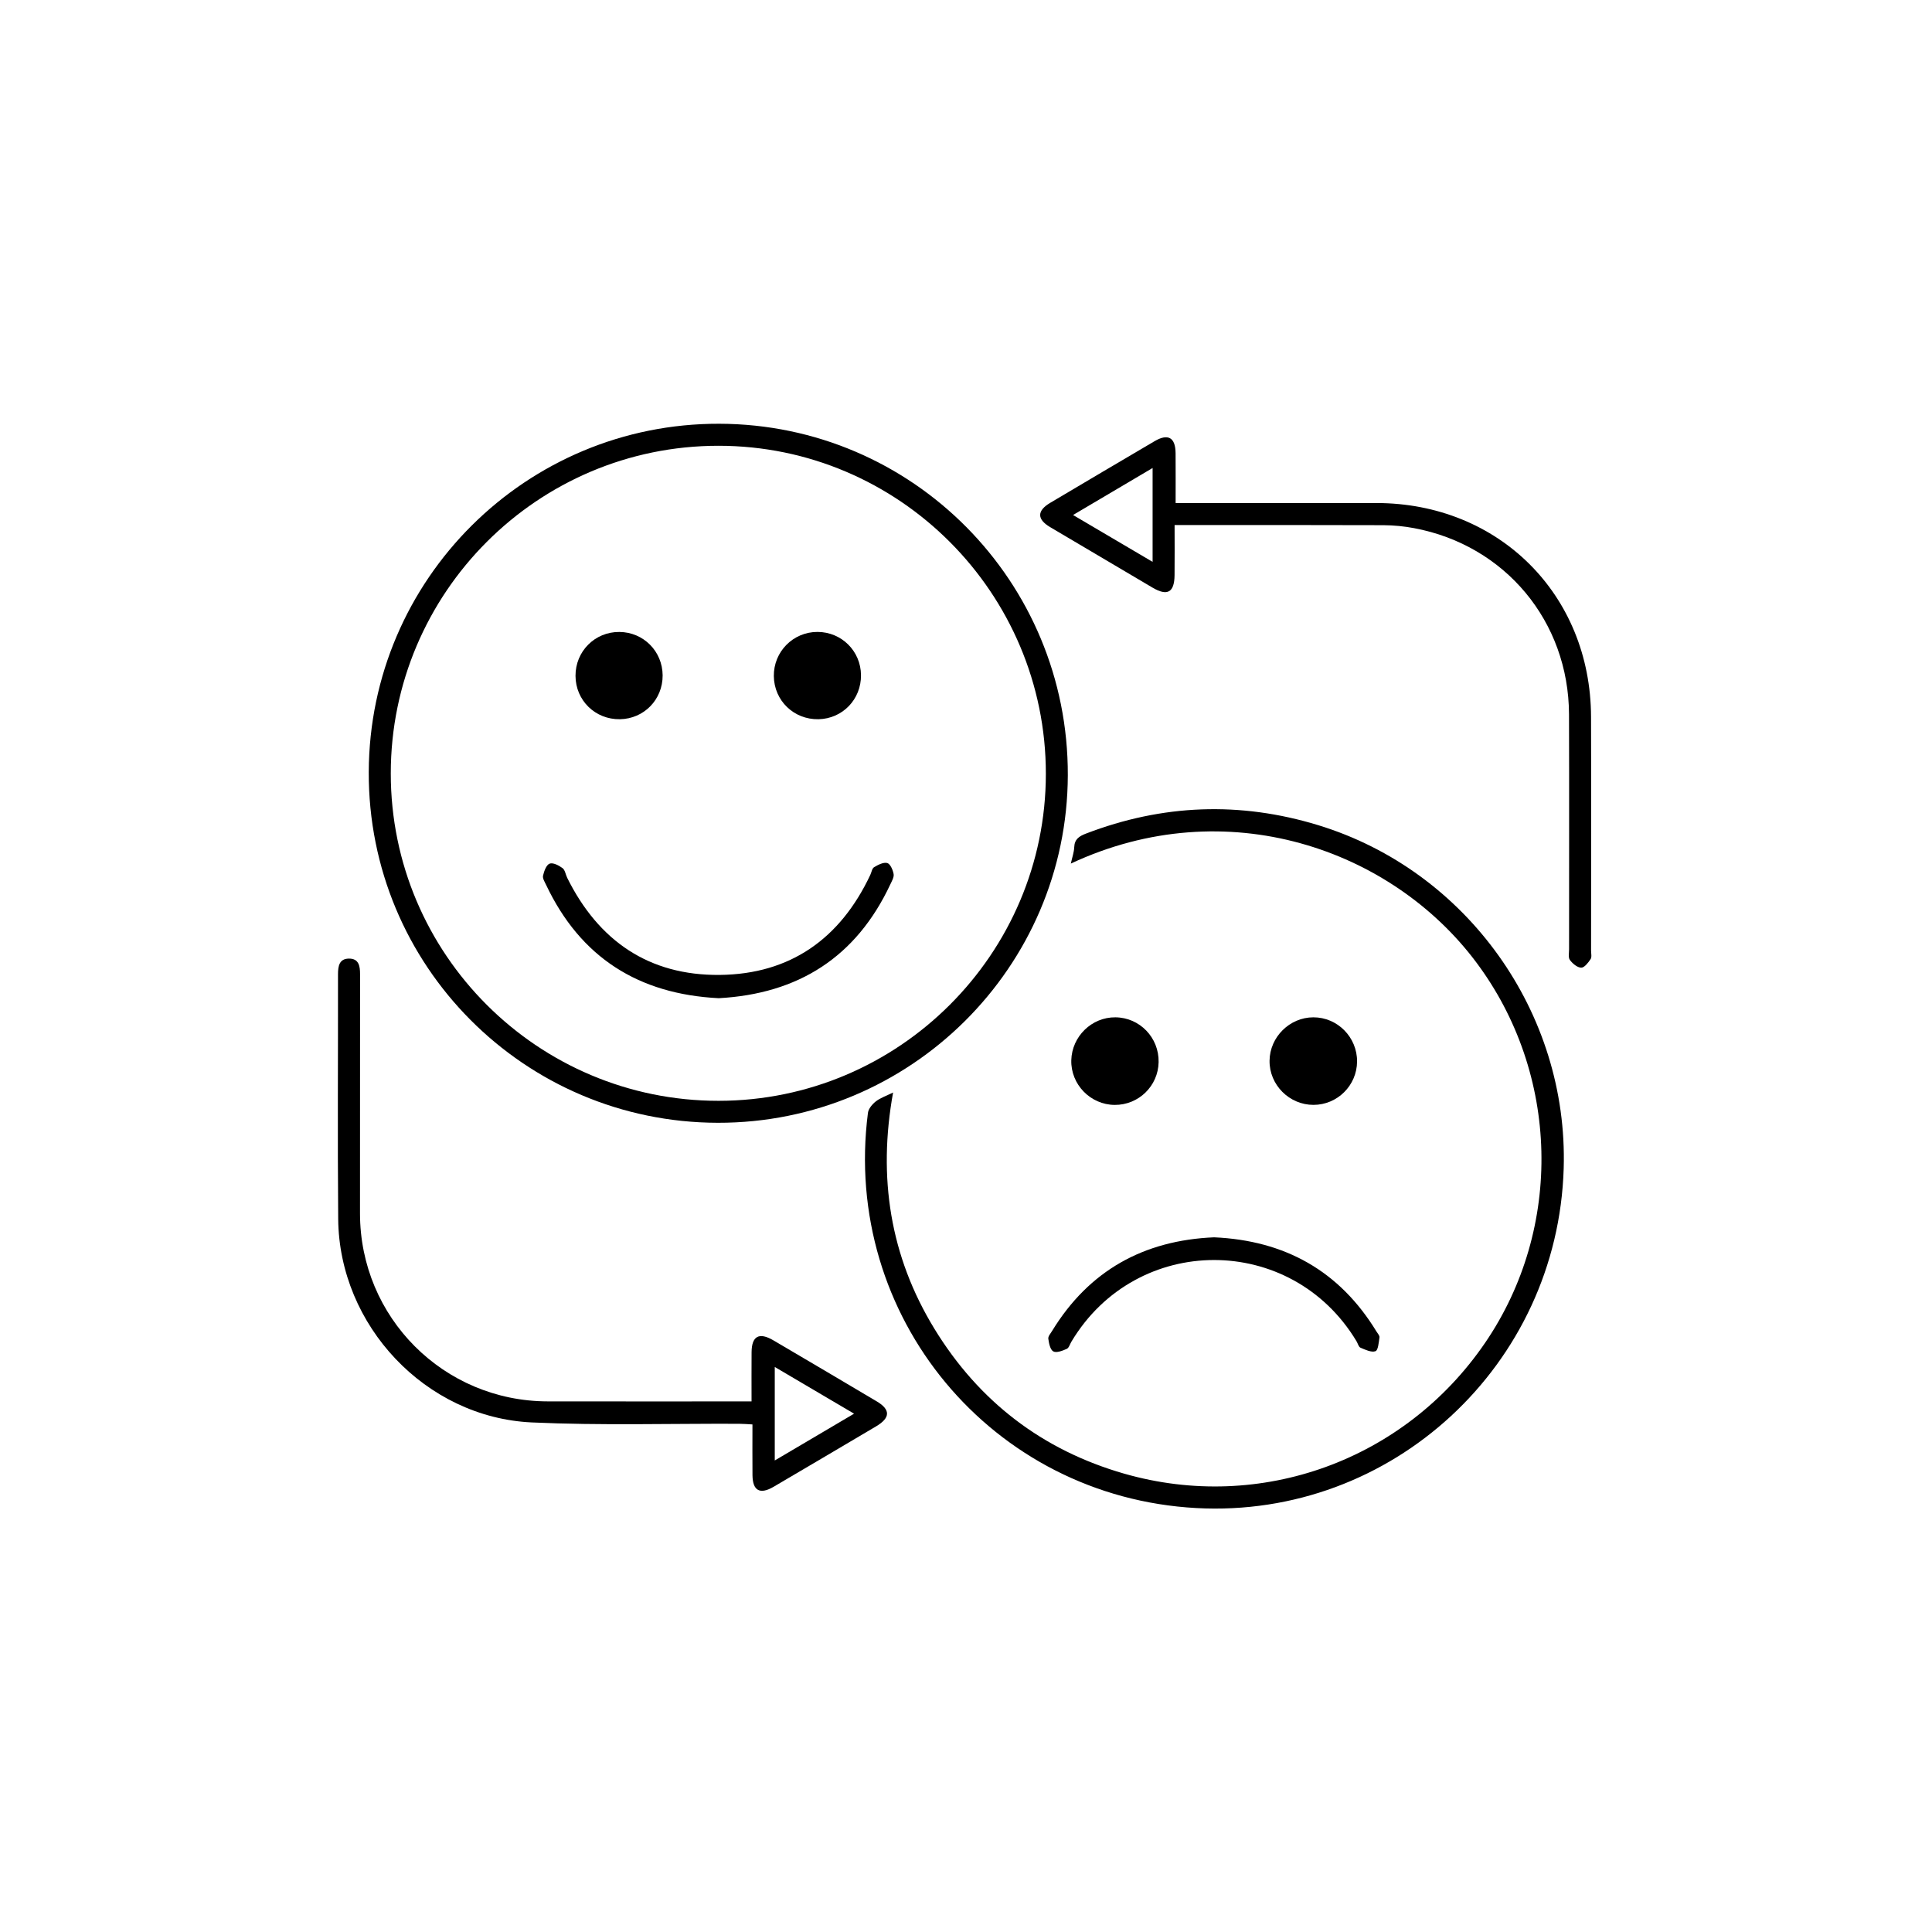
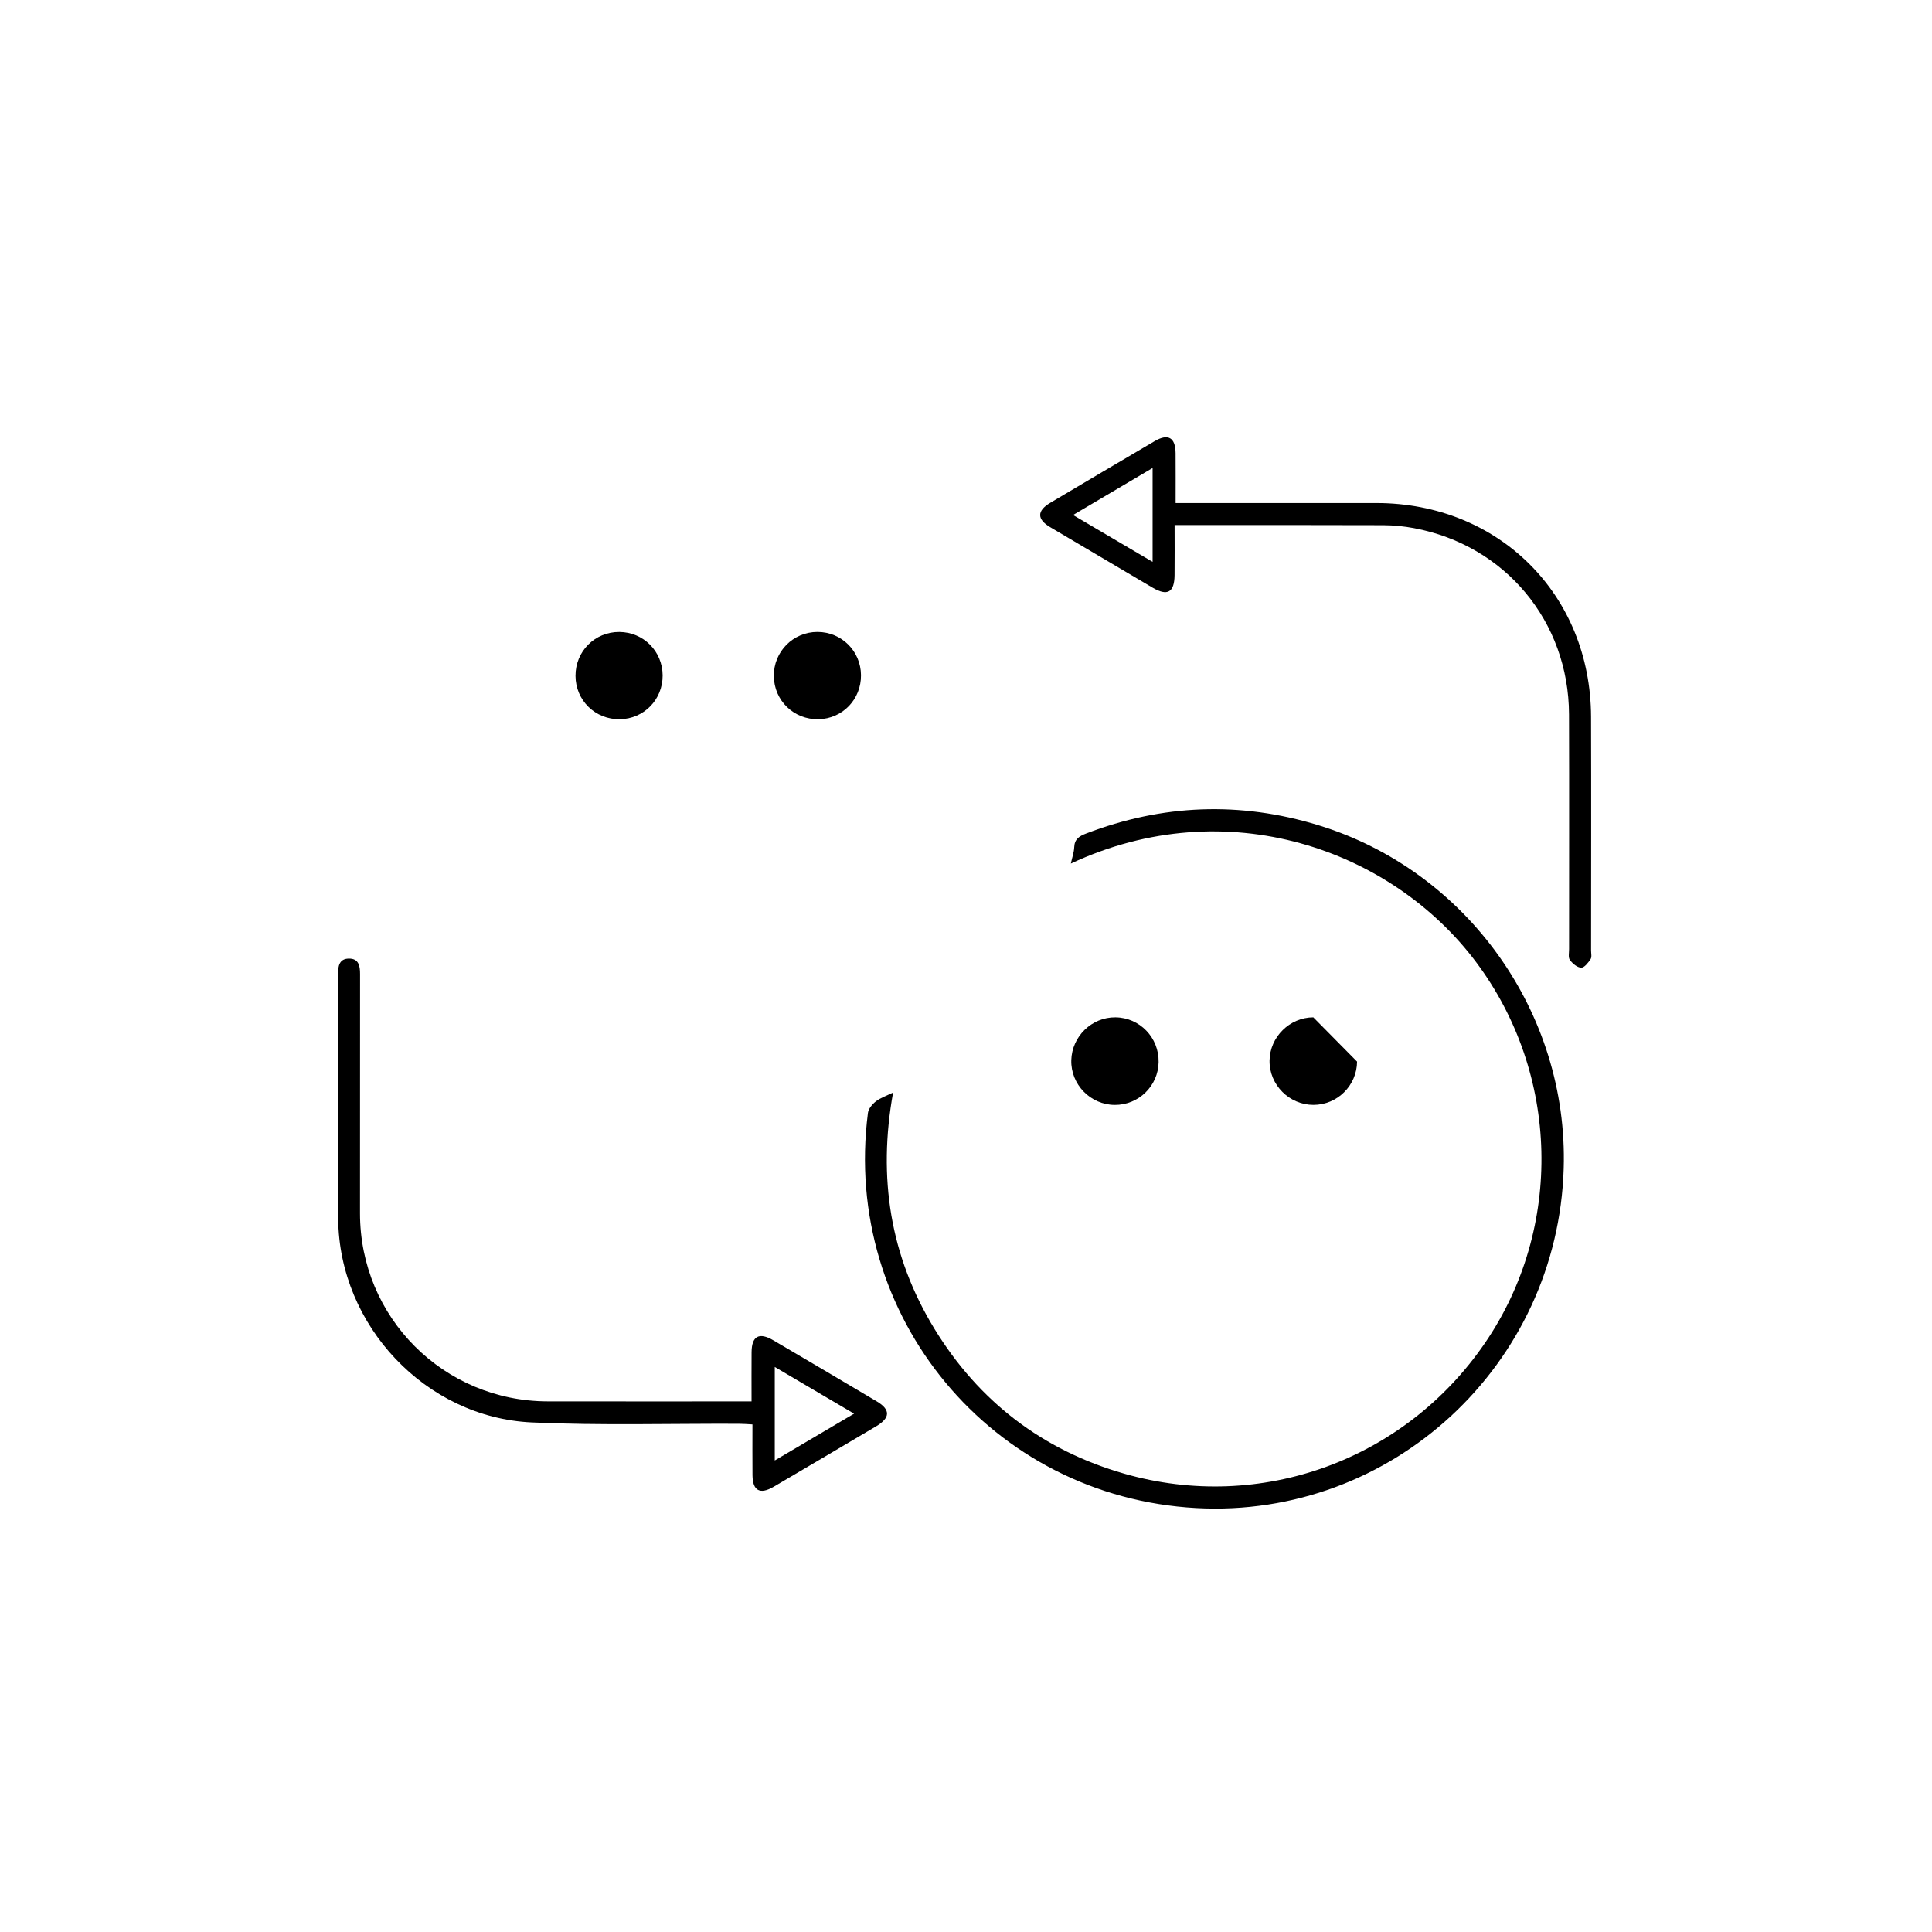
<svg xmlns="http://www.w3.org/2000/svg" version="1.1" id="Layer_1" x="0px" y="0px" viewBox="0 0 600 600" style="enable-background:new 0 0 600 600;" xml:space="preserve">
  <style type="text/css"> .st0{fill:#FFFFFF;} </style>
-   <path d="M222.92,348.69c-60.13-0.11-108.61-48.83-108.4-108.93c0.21-59.91,48.94-108.32,108.87-108.16 c60.03,0.16,108.41,48.95,108.23,109.15C331.45,300.4,282.71,348.8,222.92,348.69z M223.17,341.87 c55.99-0.03,101.61-45.62,101.63-101.54c0.02-56.16-45.6-101.89-101.66-101.89c-56.14-0.01-101.77,45.61-101.78,101.75 C121.34,296.31,166.99,341.9,223.17,341.87z" />
  <path d="M332.56,268.19c0.43-2,0.99-3.52,1.05-5.07c0.09-2.52,1.56-3.44,3.65-4.24c23.76-9.12,47.84-10.04,72.14-2.61 c46.17,14.12,77.67,58.26,76.22,106.57c-1.83,61.11-53.4,108.8-114.1,105.5c-63.51-3.45-110.12-59.5-101.97-122.74 c0.17-1.29,1.35-2.69,2.45-3.55c1.39-1.09,3.18-1.68,5.36-2.76c-4.78,26.36-0.93,50.86,12.83,73.37 c13.79,22.55,33.52,37.71,58.98,45.01c42.36,12.13,87.09-4.17,112-40.58c24.45-35.74,23.18-83.7-2.75-118.29 C432.15,263.73,380.94,245.57,332.56,268.19z" />
  <path d="M233.4,435.22c0-5.51-0.03-10.4,0.01-15.28c0.04-5.03,2.34-6.29,6.76-3.69c10.72,6.3,21.42,12.61,32.11,18.96 c4.32,2.57,4.25,5.11-0.19,7.75c-10.6,6.28-21.21,12.53-31.83,18.77c-4.24,2.49-6.51,1.25-6.57-3.58 c-0.05-5.12-0.01-10.25-0.01-15.78c-1.54-0.08-2.85-0.2-4.17-0.2c-21.45-0.09-42.94,0.56-64.35-0.42 c-33.01-1.52-59.84-30.12-60.13-63.18c-0.22-25.33-0.03-50.67-0.06-76.01c0-2.52,0.39-4.85,3.42-4.86c3.04-0.01,3.44,2.31,3.43,4.83 c-0.03,24.76-0.02,49.53-0.02,74.29c0,32.31,25.96,58.34,58.29,58.39c19.74,0.03,39.49,0.01,59.23,0.01 C230.57,435.22,231.81,435.22,233.4,435.22z M265.24,439.03c-8.53-5.03-16.48-9.71-24.63-14.51c0,9.86,0,19.15,0,29.04 C248.9,448.66,256.72,444.05,265.24,439.03z" />
  <path d="M364.78,163.06c0,5.38,0.05,10.48-0.01,15.58c-0.06,5.36-2.23,6.57-6.83,3.86c-10.61-6.26-21.21-12.52-31.81-18.8 c-4.14-2.45-4.13-5.08,0.04-7.55c10.79-6.4,21.58-12.79,32.4-19.14c4.2-2.47,6.48-1.14,6.52,3.74c0.04,5,0.01,10.01,0.01,15.47 c1.4,0,2.62,0,3.83,0c19.51,0,39.03-0.01,58.54,0c37.99,0.03,66.52,28.42,66.64,66.38c0.08,24.19,0.02,48.39,0.01,72.58 c0,0.91,0.28,2.04-0.15,2.69c-0.74,1.11-1.95,2.68-2.92,2.65c-1.23-0.04-2.69-1.28-3.51-2.4c-0.56-0.76-0.25-2.2-0.25-3.34 c-0.01-24.31,0.06-48.61-0.02-72.92c-0.1-28.85-19.81-52.53-48.11-57.84c-3.12-0.59-6.35-0.9-9.52-0.92 c-20.77-0.08-41.54-0.04-62.31-0.04C366.67,163.06,366.01,163.06,364.78,163.06z M357.95,145.34c-8.31,4.91-16.29,9.63-24.7,14.6 c8.37,4.93,16.26,9.58,24.7,14.55C357.95,164.51,357.95,155.29,357.95,145.34z" />
-   <path d="M377.05,384.26c22.03,0.98,38.96,10.45,50.45,29.29c0.36,0.58,0.99,1.25,0.91,1.8c-0.23,1.53-0.41,3.99-1.25,4.28 c-1.28,0.45-3.15-0.46-4.65-1.09c-0.59-0.25-0.82-1.32-1.23-2c-20.26-33.69-68.34-33.63-88.54,0.12c-0.47,0.78-0.77,1.95-1.46,2.25 c-1.31,0.58-3.19,1.32-4.17,0.78c-0.97-0.53-1.35-2.53-1.55-3.94c-0.1-0.73,0.7-1.63,1.17-2.4 C338.26,394.5,355.28,385.18,377.05,384.26z" />
-   <path d="M421.45,329.69c-0.07,7.42-6.11,13.43-13.53,13.44c-7.53,0.01-13.74-6.23-13.65-13.72c0.09-7.36,6.23-13.45,13.59-13.47 C415.37,315.91,421.51,322.14,421.45,329.69z" />
+   <path d="M421.45,329.69c-0.07,7.42-6.11,13.43-13.53,13.44c-7.53,0.01-13.74-6.23-13.65-13.72c0.09-7.36,6.23-13.45,13.59-13.47 z" />
  <path d="M359.82,329.84c-0.13,7.43-6.21,13.35-13.65,13.3c-7.53-0.05-13.66-6.37-13.47-13.87c0.18-7.4,6.36-13.41,13.71-13.33 C353.95,316.01,359.95,322.23,359.82,329.84z" />
-   <path d="M223.2,310c-24.87-1.25-42.92-12.62-53.61-35.21c-0.44-0.92-1.14-2.02-0.94-2.86c0.32-1.38,1.01-3.33,2.04-3.72 c1.04-0.4,2.88,0.55,4.01,1.39c0.8,0.59,0.95,2.02,1.46,3.03c9.72,19.58,25.41,30.36,47.35,30.14 c21.93-0.22,37.44-11.26,46.76-31.04c0.39-0.82,0.54-2.02,1.18-2.41c1.23-0.74,2.9-1.61,4.09-1.3c0.93,0.24,1.75,2.13,1.98,3.41 c0.18,0.97-0.53,2.17-1.01,3.19C265.91,297.28,247.88,308.66,223.2,310z" />
  <path d="M267.39,209.67c0.07,7.52-5.74,13.54-13.2,13.69c-7.65,0.15-13.78-5.77-13.87-13.39c-0.08-7.59,5.99-13.73,13.57-13.72 C261.37,196.27,267.33,202.2,267.39,209.67z" />
  <path d="M205.79,209.74c0.04,7.51-5.79,13.5-13.27,13.62c-7.65,0.12-13.75-5.83-13.79-13.45c-0.04-7.63,6.02-13.71,13.62-13.65 C199.84,196.32,205.74,202.25,205.79,209.74z" />
</svg>